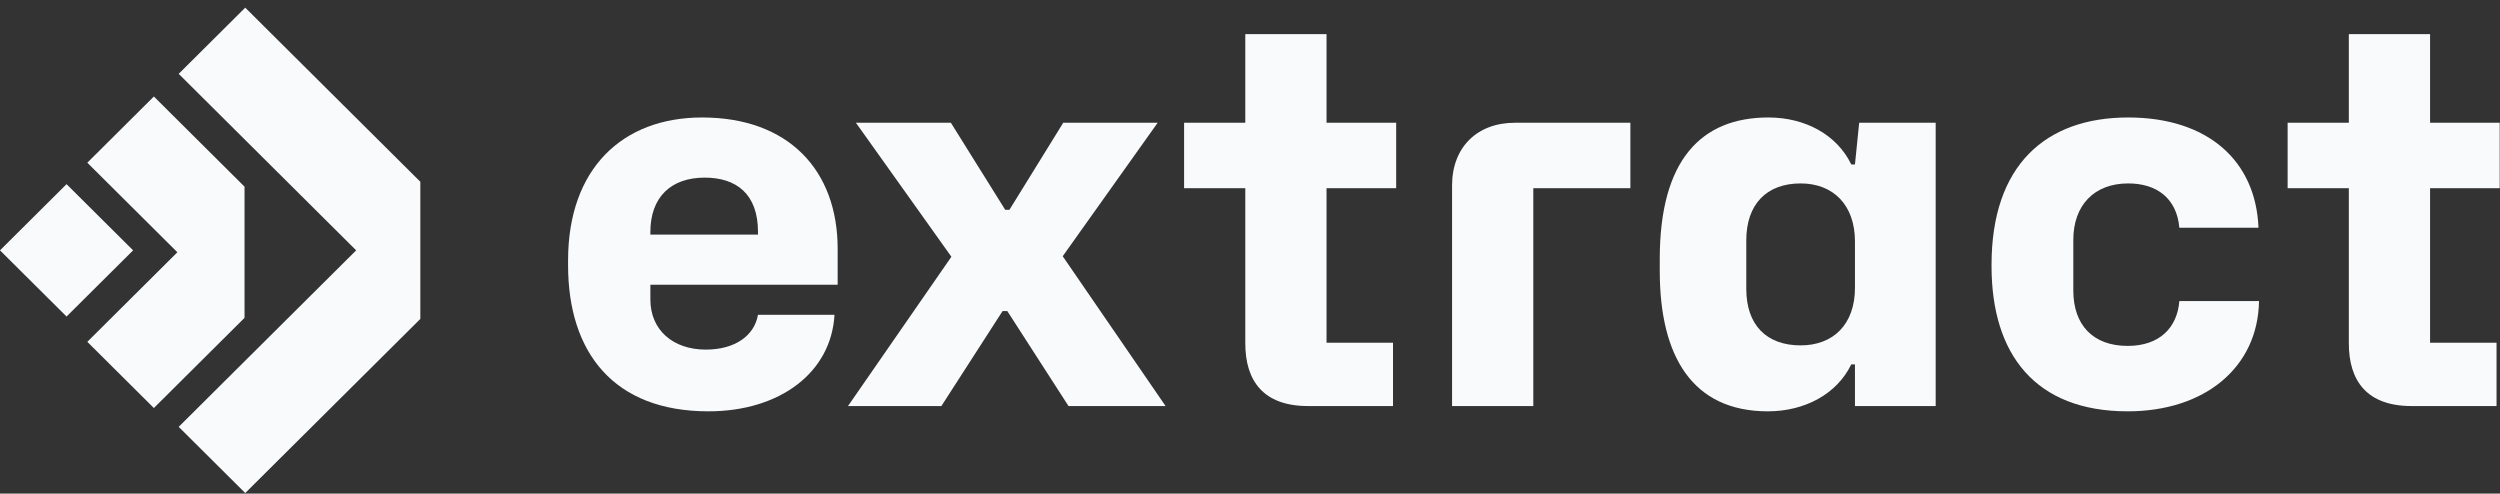
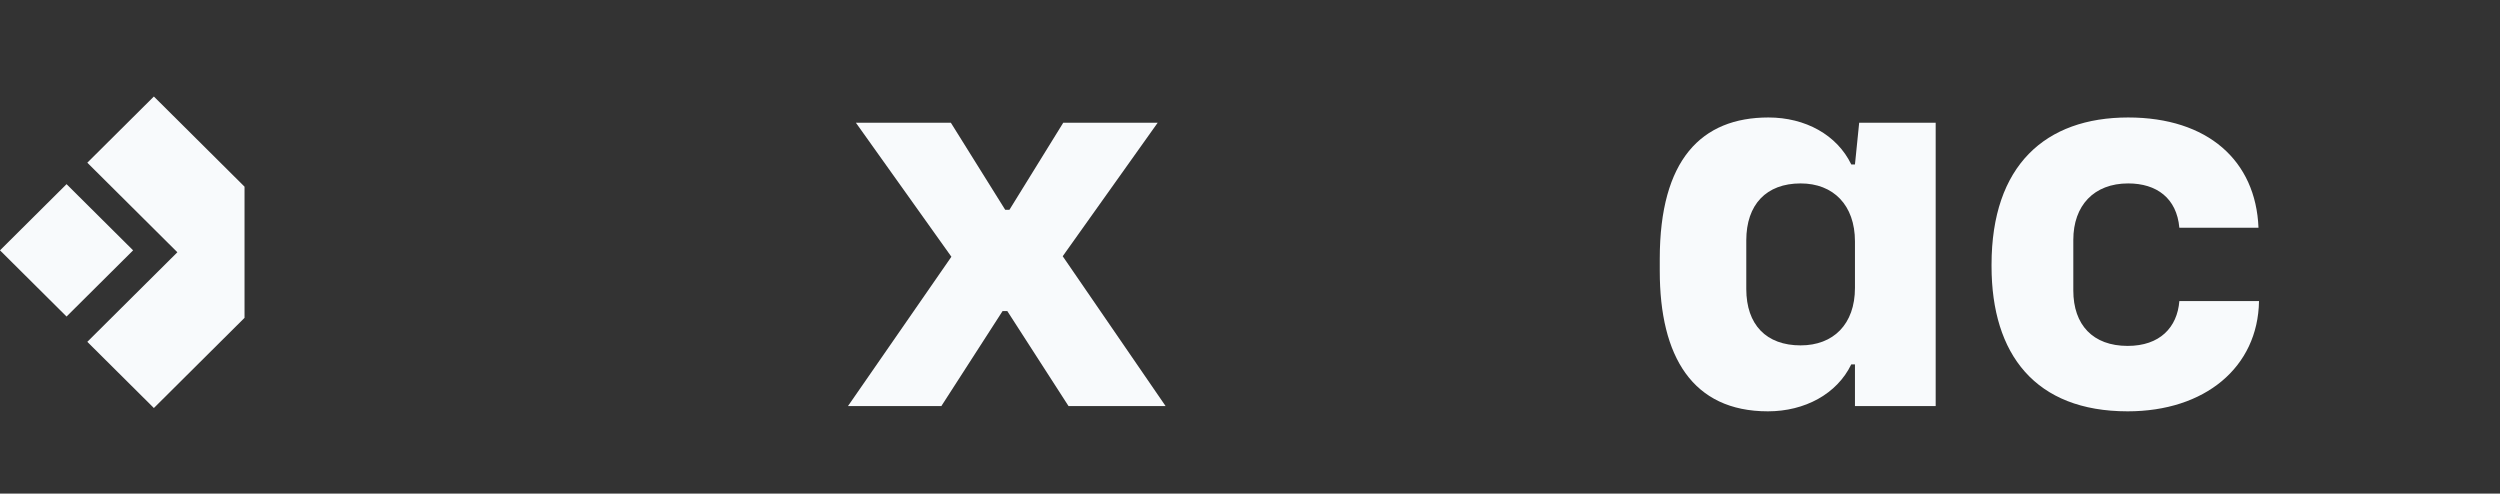
<svg xmlns="http://www.w3.org/2000/svg" width="314" height="62" viewBox="0 0 314 62" fill="none">
  <rect x="0" y="0" width="314" height="62" fill="#333333" stroke="none" />
-   <path d="M302.898 51C297.266 51 295.013 47.819 295.013 43.115V23.634H287.326V15.418H295.013V4.286H305.217V15.418H313.963V23.634H305.217V43.049H313.566V51H302.898Z" fill="#F8FAFC" />
  <path d="M267.233 51.663C255.638 51.663 250.138 44.507 250.138 33.441V33.242C250.138 20.785 256.897 14.755 267.3 14.755C277.305 14.755 283.335 20.189 283.666 28.604H273.727C273.396 24.893 270.878 23.038 267.3 23.038C262.993 23.038 260.408 25.821 260.408 30.128V36.489C260.408 40.796 262.86 43.446 267.233 43.446C271.275 43.446 273.462 41.127 273.727 37.814H283.732C283.6 46.163 276.907 51.663 267.233 51.663Z" fill="#F8FAFC" />
  <path d="M222.05 51.663C212.574 51.663 208.466 44.772 208.466 34.037V32.513C208.466 20.056 213.701 14.755 222.116 14.755C226.754 14.755 230.73 16.942 232.519 20.653H232.983L233.513 15.418H243.121V51H232.983V45.765H232.519C230.73 49.476 226.688 51.663 222.05 51.663ZM226.158 43.38C230.266 43.38 232.983 40.73 232.983 36.158V30.327C232.983 25.755 230.266 23.038 226.158 23.038C221.851 23.038 219.333 25.688 219.333 30.194V36.29C219.333 40.796 221.851 43.38 226.158 43.38Z" fill="#F8FAFC" />
-   <path d="M182.379 51V23.303C182.379 18.466 185.559 15.418 190.264 15.418H204.775V23.634H192.583V51H182.379Z" fill="#F8FAFC" />
-   <path d="M164.294 51C158.661 51 156.409 47.819 156.409 43.115V23.634H148.722V15.418H156.409V4.286H166.613V15.418H175.359V23.634H166.613V43.049H174.962V51H164.294Z" fill="#F8FAFC" />
  <path d="M106.508 51L119.495 32.248L107.502 15.418H119.429L126.254 26.351H126.784L133.542 15.418H145.403L133.476 32.182L146.397 51H134.205L126.519 39.073H125.922L118.236 51H106.508Z" fill="#F8FAFC" />
-   <path d="M88.976 51.663C77.115 51.663 71.35 44.308 71.35 33.308V32.712C71.35 21.183 78.175 14.755 88.181 14.755C99.047 14.755 105.21 21.381 105.21 31.254V35.76H81.687V37.615C81.687 41.459 84.536 43.91 88.644 43.91C92.289 43.91 94.74 42.187 95.204 39.537H104.812C104.415 46.759 97.987 51.663 88.976 51.663ZM81.687 29.134V29.465H95.204V29.134C95.204 24.363 92.488 22.309 88.512 22.309C84.271 22.309 81.687 24.761 81.687 29.134Z" fill="#F8FAFC" />
  <path d="M0 31.443L8.359 23.13L16.718 31.443L8.359 39.756L0 31.443Z" fill="#F8FAFC" />
  <path d="M10.967 20.435L19.326 12.122L30.713 23.447V39.921L19.326 51.247L10.967 42.933L22.278 31.684L10.967 20.435Z" fill="#F8FAFC" />
-   <path d="M22.444 9.274L30.802 0.961L52.794 22.832V40.054L30.802 61.925L22.444 53.612L44.734 31.443L22.444 9.274Z" fill="#F8FAFC" />
</svg>